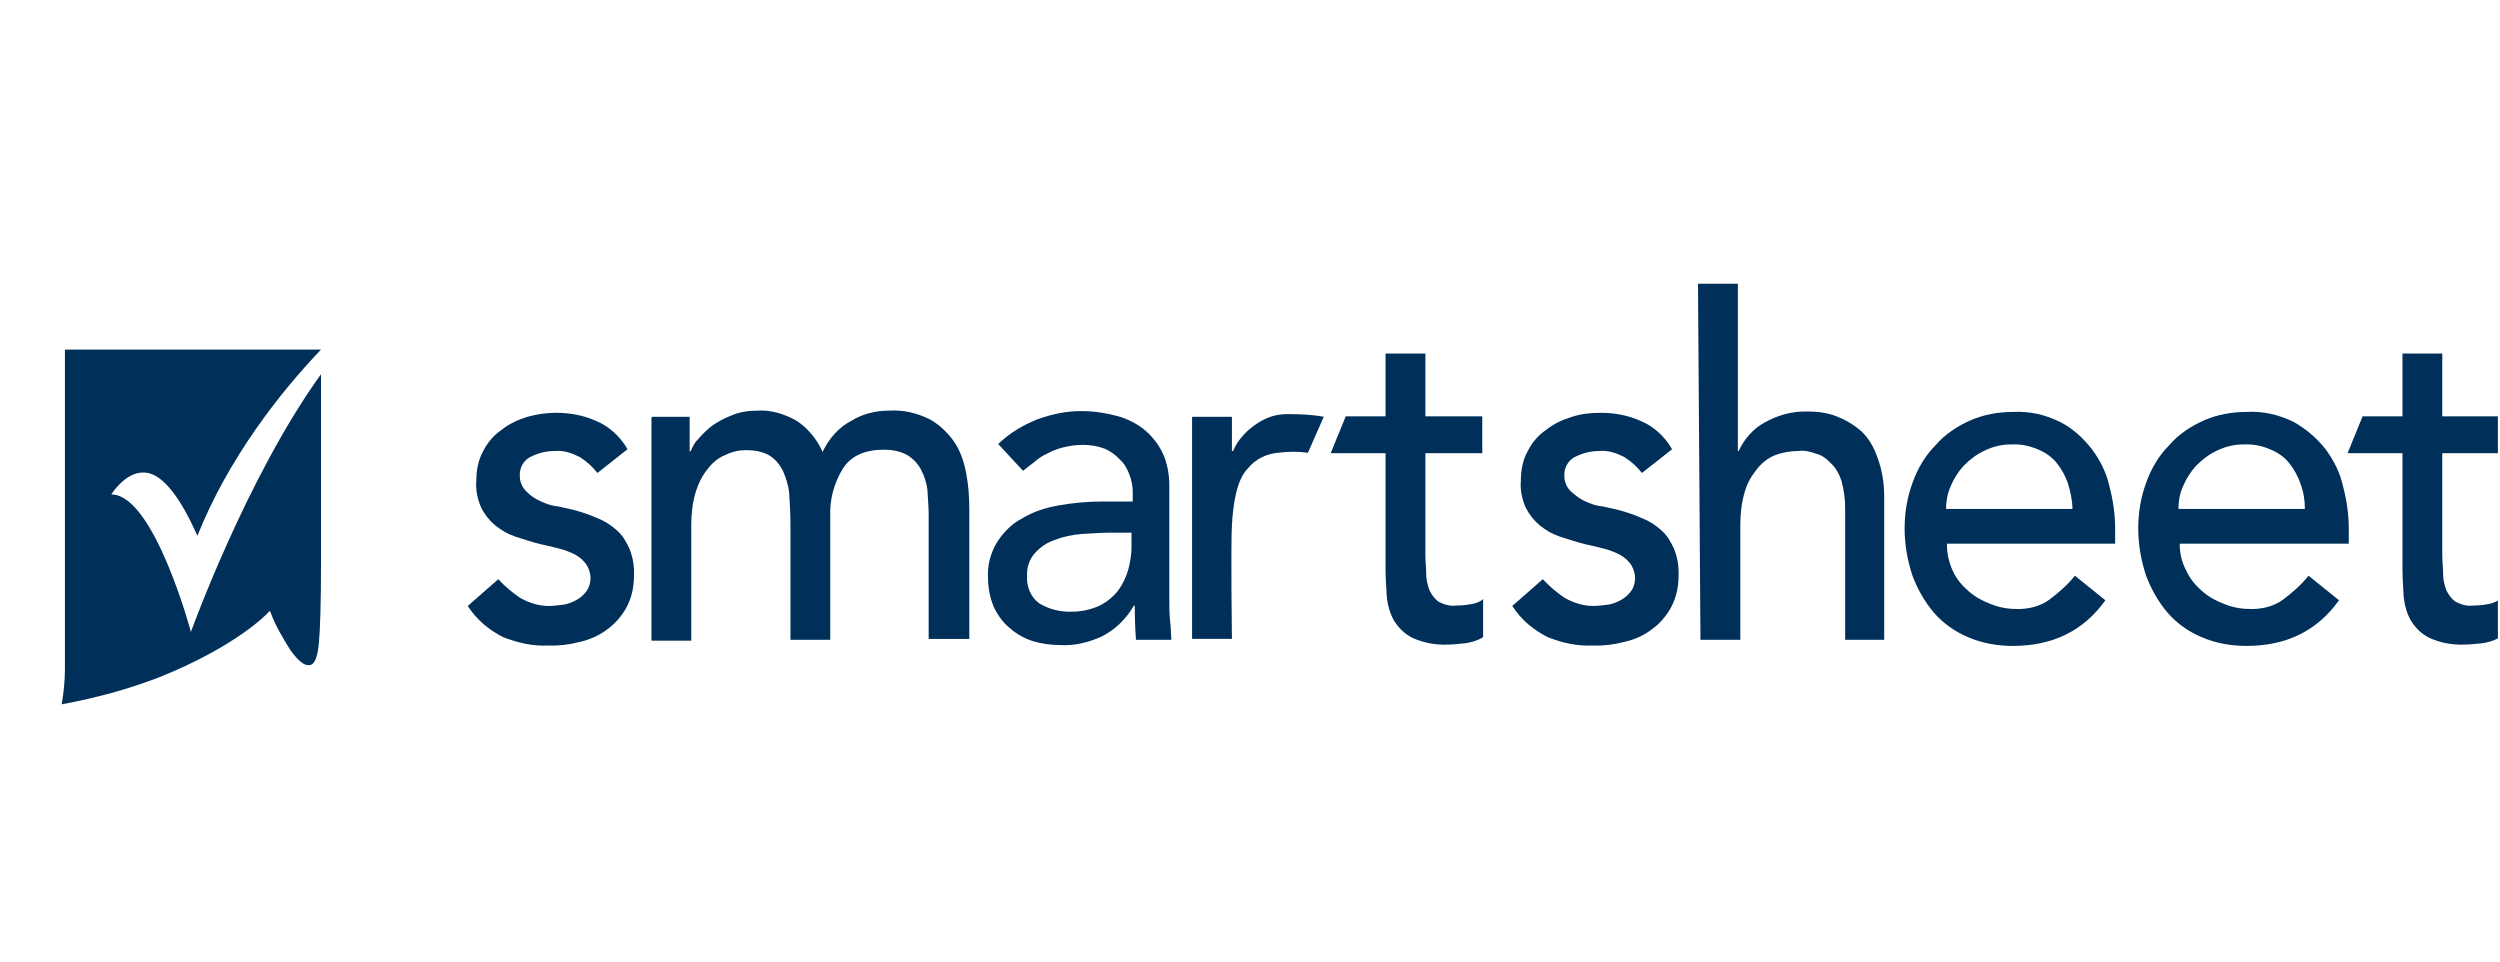
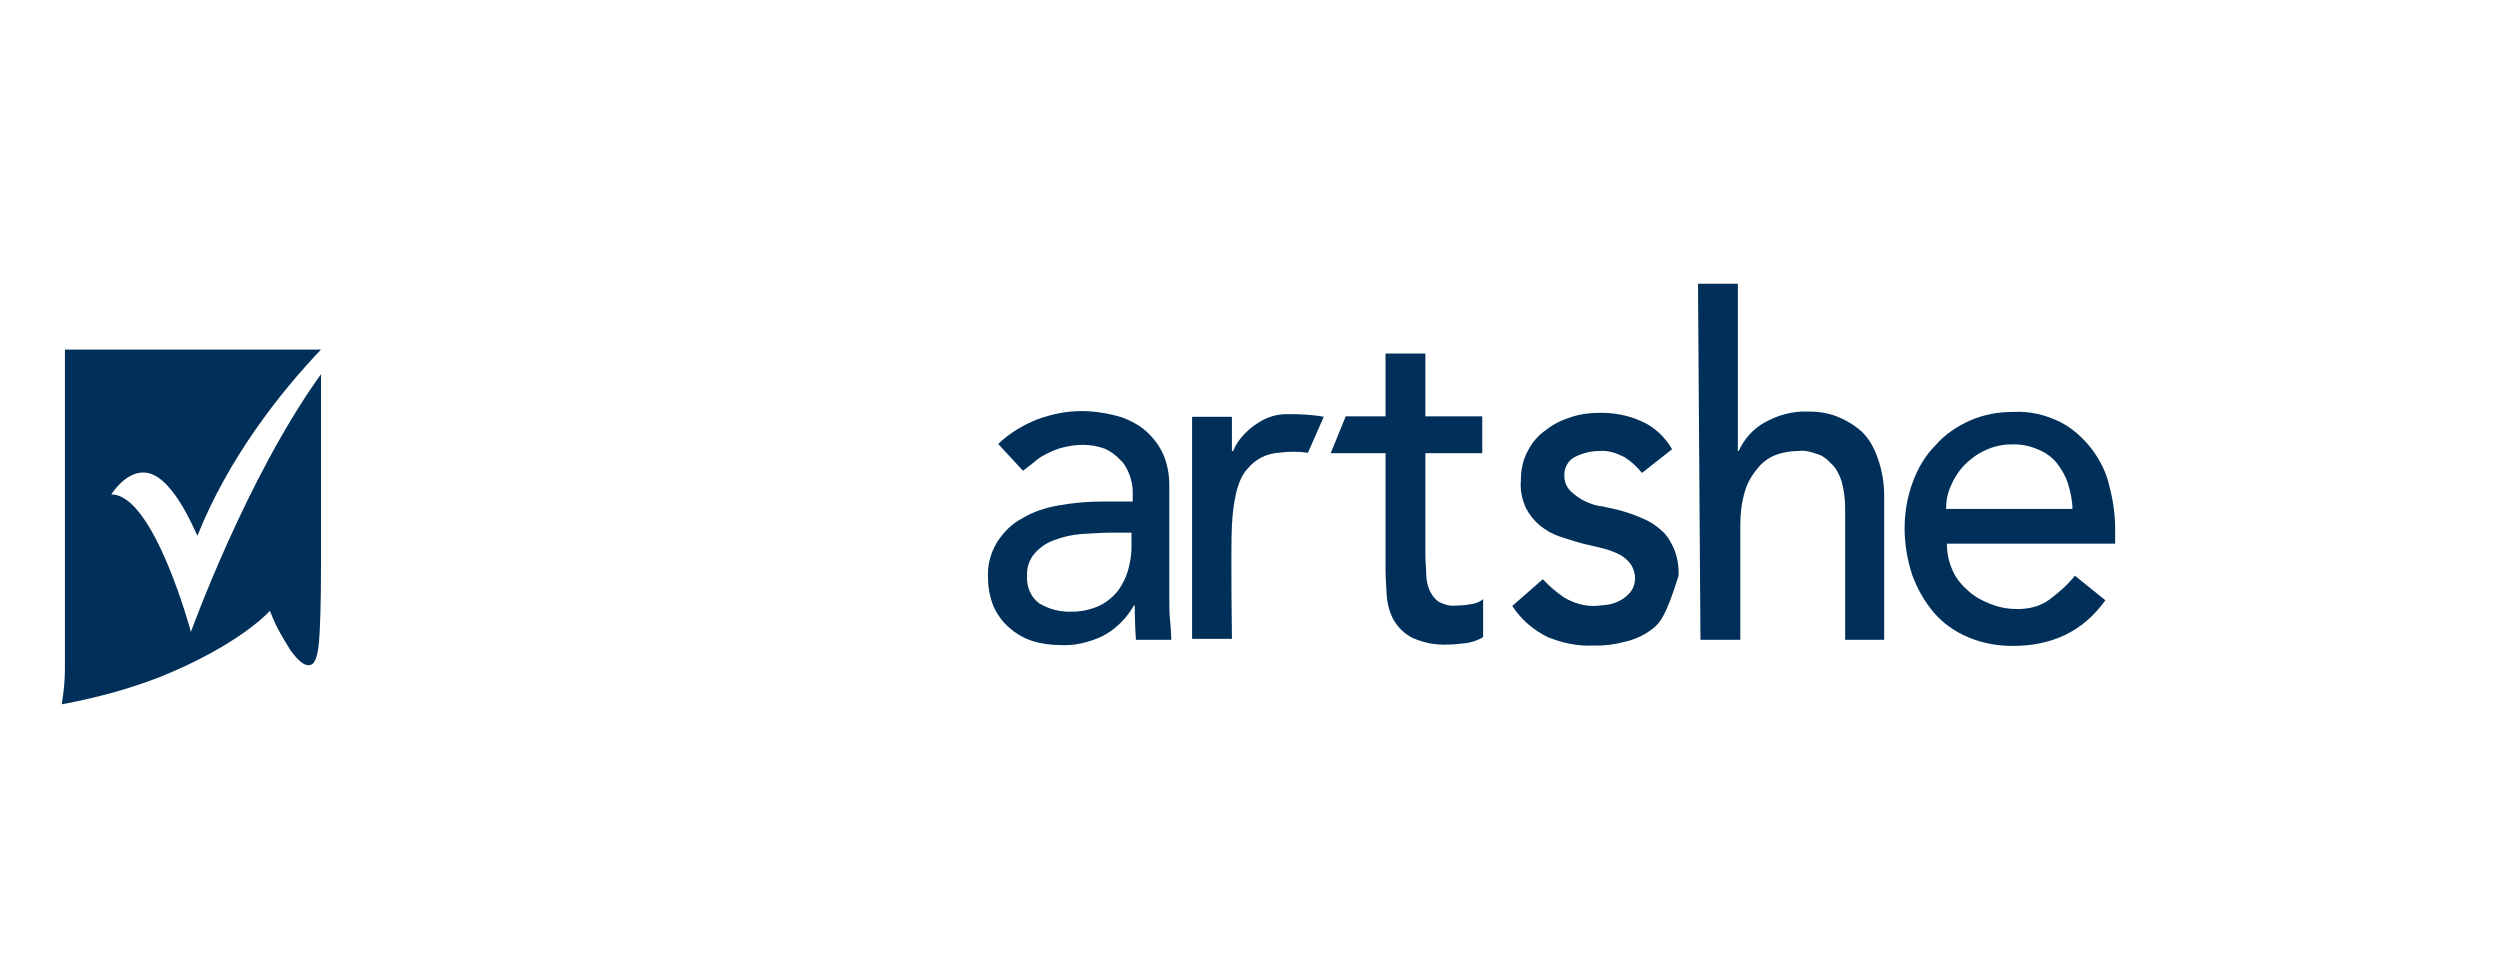
<svg xmlns="http://www.w3.org/2000/svg" width="65" height="25" viewBox="0 0 65 25" fill="none">
  <g clip-path="url(#clip0_2111_75492)">
-     <path d="M15.533 12.297C15.406 12.137 15.258 12 15.079 11.886C14.878 11.783 14.656 11.703 14.424 11.726C14.191 11.726 13.98 11.783 13.779 11.886C13.61 11.977 13.504 12.171 13.515 12.365C13.515 12.525 13.568 12.662 13.684 12.776C13.779 12.879 13.916 12.97 14.043 13.027C14.191 13.096 14.339 13.153 14.498 13.164L14.91 13.256C15.121 13.313 15.332 13.381 15.533 13.473C15.713 13.541 15.893 13.655 16.041 13.792C16.189 13.918 16.284 14.089 16.368 14.271C16.453 14.488 16.495 14.717 16.484 14.968C16.484 15.265 16.421 15.55 16.284 15.801C16.157 16.029 15.988 16.223 15.776 16.372C15.565 16.532 15.322 16.634 15.068 16.691C14.804 16.76 14.54 16.794 14.265 16.783C13.853 16.806 13.462 16.714 13.082 16.566C12.722 16.383 12.395 16.121 12.162 15.755L12.955 15.059C13.124 15.242 13.314 15.402 13.515 15.539C13.747 15.675 14.011 15.755 14.265 15.755C14.392 15.755 14.529 15.733 14.656 15.721C14.783 15.698 14.899 15.653 15.015 15.584C15.111 15.527 15.195 15.447 15.258 15.356C15.322 15.265 15.354 15.139 15.354 15.036C15.354 14.899 15.301 14.739 15.206 14.625C15.111 14.511 14.994 14.431 14.857 14.374C14.73 14.317 14.582 14.271 14.434 14.237C14.286 14.203 14.159 14.169 14.043 14.146C13.811 14.089 13.62 14.02 13.399 13.952C13.198 13.883 13.039 13.792 12.87 13.655C12.722 13.53 12.595 13.37 12.511 13.198C12.416 12.982 12.363 12.742 12.384 12.502C12.384 12.217 12.437 11.954 12.564 11.726C12.68 11.498 12.838 11.315 13.039 11.178C13.24 11.018 13.462 10.915 13.716 10.836C13.959 10.767 14.212 10.733 14.466 10.733C14.825 10.733 15.185 10.801 15.512 10.95C15.84 11.087 16.136 11.361 16.315 11.68L15.533 12.297Z" fill="#003059" />
-     <path d="M16.959 10.836H17.931V11.738H17.952C18.005 11.635 18.047 11.521 18.132 11.441C18.248 11.304 18.364 11.19 18.491 11.087C18.66 10.962 18.84 10.87 19.019 10.802C19.231 10.71 19.463 10.676 19.696 10.676C20.055 10.653 20.404 10.768 20.71 10.939C21.006 11.133 21.239 11.418 21.387 11.749C21.556 11.395 21.809 11.11 22.137 10.939C22.433 10.756 22.782 10.676 23.12 10.676C23.479 10.653 23.828 10.733 24.155 10.893C24.398 11.019 24.631 11.236 24.8 11.475C24.969 11.715 25.064 12.012 25.117 12.286C25.181 12.605 25.202 12.925 25.202 13.245V16.612H24.145V13.382C24.145 13.165 24.124 12.959 24.113 12.742C24.092 12.548 24.029 12.366 23.944 12.206C23.86 12.046 23.733 11.92 23.585 11.829C23.384 11.726 23.194 11.692 22.982 11.692C22.486 11.692 22.126 11.852 21.915 12.183C21.683 12.56 21.566 12.993 21.587 13.439V16.635H20.552V13.598C20.552 13.347 20.531 13.085 20.52 12.834C20.499 12.617 20.436 12.423 20.351 12.229C20.266 12.069 20.15 11.932 20.002 11.841C19.823 11.738 19.611 11.704 19.4 11.704C19.22 11.704 19.041 11.738 18.861 11.829C18.681 11.898 18.533 12.023 18.407 12.183C18.259 12.366 18.163 12.56 18.089 12.788C18.005 13.073 17.973 13.359 17.973 13.644V16.657H16.938V10.847H16.959V10.836Z" fill="#003059" />
    <path d="M25.953 11.544C26.249 11.258 26.598 11.053 26.968 10.904C27.348 10.767 27.718 10.688 28.119 10.688C28.468 10.688 28.806 10.745 29.155 10.847C29.419 10.939 29.662 11.076 29.863 11.27C30.043 11.452 30.18 11.646 30.275 11.886C30.36 12.114 30.402 12.366 30.402 12.617V15.573C30.402 15.767 30.402 15.961 30.423 16.144C30.444 16.326 30.444 16.486 30.455 16.635H29.535C29.514 16.349 29.504 16.052 29.504 15.744H29.483C29.282 16.087 29.007 16.361 28.658 16.543C28.31 16.703 27.94 16.794 27.57 16.772C27.327 16.772 27.073 16.737 26.851 16.669C26.64 16.6 26.428 16.486 26.249 16.326C26.08 16.189 25.932 15.984 25.837 15.778C25.742 15.55 25.689 15.288 25.689 15.037C25.668 14.694 25.752 14.386 25.921 14.101C26.09 13.838 26.302 13.621 26.566 13.484C26.862 13.302 27.189 13.199 27.517 13.142C27.897 13.073 28.288 13.039 28.68 13.039H29.451V12.788C29.451 12.628 29.419 12.491 29.366 12.343C29.314 12.206 29.24 12.057 29.123 11.954C29.007 11.829 28.88 11.738 28.732 11.669C28.553 11.601 28.352 11.566 28.162 11.566C27.982 11.566 27.813 11.589 27.633 11.635C27.485 11.669 27.358 11.726 27.221 11.795C27.105 11.852 26.989 11.92 26.893 12.012L26.598 12.24L25.953 11.544ZM28.87 13.849C28.627 13.849 28.362 13.872 28.119 13.884C27.876 13.906 27.644 13.952 27.411 14.043C27.21 14.112 27.031 14.238 26.904 14.386C26.777 14.523 26.693 14.74 26.703 14.957C26.682 15.242 26.798 15.527 27.02 15.687C27.285 15.847 27.58 15.915 27.876 15.904C28.119 15.904 28.373 15.847 28.595 15.744C28.775 15.653 28.944 15.516 29.07 15.356C29.187 15.196 29.282 15.002 29.335 14.808C29.387 14.614 29.419 14.42 29.419 14.226V13.849H28.87Z" fill="#003059" />
-     <path d="M42.691 12.297C42.565 12.137 42.417 12 42.237 11.886C42.036 11.783 41.814 11.703 41.582 11.726C41.349 11.726 41.138 11.783 40.937 11.886C40.768 11.977 40.663 12.171 40.673 12.365C40.673 12.525 40.726 12.662 40.842 12.776C40.958 12.879 41.075 12.97 41.201 13.027C41.349 13.096 41.497 13.153 41.656 13.164L42.068 13.256C42.279 13.313 42.491 13.381 42.691 13.473C42.871 13.541 43.051 13.655 43.199 13.792C43.347 13.918 43.442 14.089 43.526 14.271C43.611 14.488 43.653 14.717 43.643 14.968C43.643 15.265 43.579 15.55 43.442 15.801C43.315 16.029 43.146 16.223 42.935 16.372C42.723 16.532 42.48 16.634 42.227 16.691C41.962 16.76 41.698 16.794 41.423 16.783C41.011 16.806 40.62 16.714 40.24 16.566C39.88 16.383 39.553 16.121 39.32 15.755L40.113 15.059C40.282 15.242 40.472 15.402 40.673 15.539C40.906 15.675 41.17 15.755 41.423 15.755C41.55 15.755 41.688 15.733 41.814 15.721C41.941 15.698 42.057 15.653 42.174 15.584C42.269 15.527 42.353 15.447 42.417 15.356C42.48 15.265 42.512 15.139 42.512 15.036C42.512 14.899 42.459 14.739 42.364 14.625C42.269 14.511 42.153 14.431 42.015 14.374C41.888 14.317 41.74 14.271 41.593 14.237C41.444 14.203 41.318 14.169 41.201 14.146C40.969 14.089 40.779 14.02 40.557 13.952C40.356 13.883 40.197 13.792 40.028 13.655C39.88 13.53 39.754 13.37 39.669 13.198C39.574 12.982 39.521 12.742 39.542 12.502C39.542 12.217 39.595 11.954 39.722 11.726C39.838 11.498 39.997 11.315 40.197 11.178C40.398 11.018 40.62 10.915 40.874 10.836C41.127 10.756 41.37 10.733 41.624 10.733C41.983 10.733 42.343 10.801 42.67 10.95C42.998 11.087 43.294 11.361 43.474 11.68L42.691 12.297Z" fill="#003059" />
+     <path d="M42.691 12.297C42.565 12.137 42.417 12 42.237 11.886C42.036 11.783 41.814 11.703 41.582 11.726C41.349 11.726 41.138 11.783 40.937 11.886C40.768 11.977 40.663 12.171 40.673 12.365C40.673 12.525 40.726 12.662 40.842 12.776C40.958 12.879 41.075 12.97 41.201 13.027C41.349 13.096 41.497 13.153 41.656 13.164L42.068 13.256C42.279 13.313 42.491 13.381 42.691 13.473C42.871 13.541 43.051 13.655 43.199 13.792C43.347 13.918 43.442 14.089 43.526 14.271C43.611 14.488 43.653 14.717 43.643 14.968C43.315 16.029 43.146 16.223 42.935 16.372C42.723 16.532 42.48 16.634 42.227 16.691C41.962 16.76 41.698 16.794 41.423 16.783C41.011 16.806 40.62 16.714 40.24 16.566C39.88 16.383 39.553 16.121 39.32 15.755L40.113 15.059C40.282 15.242 40.472 15.402 40.673 15.539C40.906 15.675 41.17 15.755 41.423 15.755C41.55 15.755 41.688 15.733 41.814 15.721C41.941 15.698 42.057 15.653 42.174 15.584C42.269 15.527 42.353 15.447 42.417 15.356C42.48 15.265 42.512 15.139 42.512 15.036C42.512 14.899 42.459 14.739 42.364 14.625C42.269 14.511 42.153 14.431 42.015 14.374C41.888 14.317 41.74 14.271 41.593 14.237C41.444 14.203 41.318 14.169 41.201 14.146C40.969 14.089 40.779 14.02 40.557 13.952C40.356 13.883 40.197 13.792 40.028 13.655C39.88 13.53 39.754 13.37 39.669 13.198C39.574 12.982 39.521 12.742 39.542 12.502C39.542 12.217 39.595 11.954 39.722 11.726C39.838 11.498 39.997 11.315 40.197 11.178C40.398 11.018 40.62 10.915 40.874 10.836C41.127 10.756 41.37 10.733 41.624 10.733C41.983 10.733 42.343 10.801 42.67 10.95C42.998 11.087 43.294 11.361 43.474 11.68L42.691 12.297Z" fill="#003059" />
    <path d="M44.148 7.377H45.184V11.726H45.205C45.353 11.407 45.586 11.144 45.882 10.984C46.23 10.79 46.6 10.688 47.002 10.699C47.266 10.699 47.509 10.733 47.752 10.825C47.985 10.916 48.196 11.041 48.397 11.213C48.598 11.407 48.724 11.635 48.819 11.909C48.936 12.229 48.989 12.559 48.989 12.902V16.635H47.974V13.199C47.974 12.97 47.942 12.742 47.879 12.502C47.816 12.32 47.731 12.16 47.604 12.046C47.488 11.92 47.361 11.829 47.213 11.795C47.065 11.738 46.896 11.703 46.759 11.726C46.558 11.726 46.347 11.761 46.167 11.829C45.987 11.897 45.818 12.023 45.691 12.183C45.543 12.365 45.427 12.559 45.364 12.788C45.279 13.073 45.248 13.358 45.248 13.655V16.635H44.212L44.148 7.377Z" fill="#003059" />
    <path d="M50.619 14.135C50.619 14.386 50.671 14.614 50.767 14.831C50.862 15.048 51.01 15.219 51.179 15.367C51.358 15.527 51.559 15.63 51.77 15.71C52.003 15.801 52.225 15.835 52.457 15.835C52.753 15.835 53.049 15.767 53.292 15.584C53.535 15.402 53.768 15.196 53.947 14.968L54.74 15.607C54.169 16.406 53.366 16.794 52.331 16.794C51.94 16.794 51.538 16.726 51.168 16.566C50.84 16.429 50.523 16.212 50.28 15.927C50.037 15.641 49.858 15.322 49.72 14.957C49.593 14.568 49.52 14.158 49.52 13.746C49.52 13.336 49.583 12.936 49.731 12.537C49.858 12.183 50.059 11.84 50.323 11.578C50.566 11.292 50.883 11.087 51.21 10.938C51.57 10.779 51.95 10.71 52.341 10.71C52.764 10.687 53.176 10.779 53.567 10.973C53.884 11.133 54.159 11.384 54.391 11.681C54.603 11.966 54.772 12.297 54.846 12.651C54.941 13.005 54.994 13.381 54.994 13.746V14.135H50.619ZM53.884 13.244C53.884 13.016 53.831 12.788 53.768 12.571C53.704 12.377 53.599 12.194 53.472 12.034C53.345 11.874 53.155 11.749 52.975 11.681C52.764 11.589 52.531 11.543 52.288 11.555C52.045 11.555 51.813 11.612 51.601 11.715C51.401 11.806 51.221 11.943 51.062 12.103C50.914 12.263 50.798 12.445 50.714 12.651C50.629 12.845 50.597 13.039 50.597 13.233H53.884V13.244Z" fill="#003059" />
-     <path d="M56.672 14.135C56.672 14.386 56.724 14.614 56.841 14.831C56.936 15.048 57.084 15.219 57.253 15.367C57.433 15.527 57.633 15.63 57.845 15.71C58.077 15.801 58.299 15.835 58.532 15.835C58.828 15.835 59.123 15.767 59.367 15.584C59.61 15.402 59.842 15.196 60.022 14.968L60.814 15.607C60.244 16.406 59.441 16.794 58.405 16.794C58.014 16.794 57.612 16.726 57.242 16.566C56.915 16.429 56.598 16.212 56.355 15.927C56.112 15.641 55.932 15.322 55.794 14.957C55.668 14.568 55.594 14.158 55.594 13.746C55.594 13.336 55.657 12.936 55.805 12.537C55.932 12.183 56.133 11.84 56.397 11.578C56.64 11.292 56.957 11.087 57.285 10.938C57.644 10.779 58.024 10.71 58.415 10.71C58.838 10.687 59.25 10.779 59.641 10.973C59.958 11.155 60.233 11.384 60.466 11.681C60.677 11.966 60.846 12.297 60.92 12.651C61.015 13.005 61.068 13.381 61.068 13.746V14.135H56.672ZM59.927 13.244C59.927 13.016 59.895 12.788 59.81 12.571C59.747 12.377 59.641 12.194 59.514 12.034C59.388 11.874 59.197 11.749 59.018 11.681C58.806 11.589 58.574 11.543 58.331 11.555C58.088 11.555 57.855 11.612 57.644 11.715C57.443 11.806 57.264 11.943 57.105 12.103C56.957 12.263 56.841 12.445 56.756 12.651C56.672 12.833 56.64 13.039 56.64 13.233H59.927V13.244Z" fill="#003059" />
    <path d="M34.418 10.836C34.101 10.778 33.795 10.767 33.467 10.767C33.203 10.767 32.96 10.836 32.727 10.984C32.579 11.075 32.453 11.178 32.336 11.304C32.22 11.429 32.125 11.566 32.062 11.726H32.03V10.836H30.994V16.611H32.03C32.03 16.611 31.998 14.214 32.03 13.655C32.062 13.084 32.157 12.468 32.442 12.182C32.643 11.931 32.939 11.794 33.235 11.772C33.499 11.737 33.763 11.737 34.006 11.772L34.418 10.836Z" fill="#003059" />
    <path d="M38.233 15.71C38.106 15.733 37.99 15.744 37.853 15.744C37.684 15.767 37.536 15.71 37.398 15.642C37.303 15.573 37.218 15.459 37.166 15.345C37.113 15.208 37.081 15.059 37.081 14.922C37.081 14.762 37.06 14.603 37.06 14.443V11.783H38.539V10.824H37.06V9.192H36.024V10.824H34.989L34.598 11.783H36.024V14.797C36.024 15.025 36.045 15.276 36.056 15.505C36.077 15.733 36.141 15.95 36.236 16.121C36.352 16.315 36.511 16.475 36.711 16.578C37.007 16.715 37.314 16.771 37.631 16.76C37.779 16.76 37.927 16.737 38.085 16.726C38.254 16.703 38.413 16.657 38.561 16.566V15.573C38.497 15.642 38.36 15.698 38.233 15.71Z" fill="#003059" />
-     <path d="M64.672 15.71C64.546 15.733 64.43 15.744 64.292 15.744C64.123 15.767 63.975 15.71 63.838 15.642C63.742 15.573 63.658 15.459 63.605 15.345C63.552 15.208 63.521 15.059 63.521 14.922C63.521 14.762 63.499 14.603 63.499 14.443V11.783H64.979V10.824H63.499V9.192H62.464V10.824H61.428L61.037 11.783H62.464V14.797C62.464 15.025 62.485 15.276 62.495 15.505C62.517 15.733 62.58 15.95 62.675 16.121C62.791 16.315 62.95 16.475 63.151 16.578C63.447 16.715 63.753 16.771 64.07 16.76C64.218 16.76 64.366 16.737 64.525 16.726C64.694 16.703 64.852 16.657 65 16.566V15.573C64.916 15.642 64.789 15.698 64.672 15.71Z" fill="#003059" />
    <path d="M2.893 12.856C2.893 12.856 3.242 12.286 3.717 12.286C4.436 12.263 5.028 13.724 5.133 13.929C5.936 11.92 7.268 10.219 8.346 9.089H1.688C1.688 9.786 1.688 16.806 1.688 17.388C1.688 17.707 1.656 18.004 1.604 18.312C2.47 18.153 3.326 17.924 4.15 17.605C6.169 16.794 6.962 15.938 6.962 15.938L7.014 15.881L7.046 15.95C7.173 16.292 7.363 16.6 7.553 16.909C7.828 17.285 7.976 17.319 8.082 17.285C8.198 17.251 8.261 17.034 8.293 16.703C8.325 16.361 8.346 15.619 8.346 14.694V9.729C6.412 12.411 4.964 16.429 4.964 16.429C4.964 16.429 4.002 12.845 2.893 12.856Z" fill="#003059" />
  </g>
  <defs>
    <clipPath id="clip0_2111_75492">
      <rect width="64" height="25" fill="white" transform="translate(0.945)" />
    </clipPath>
  </defs>
</svg>